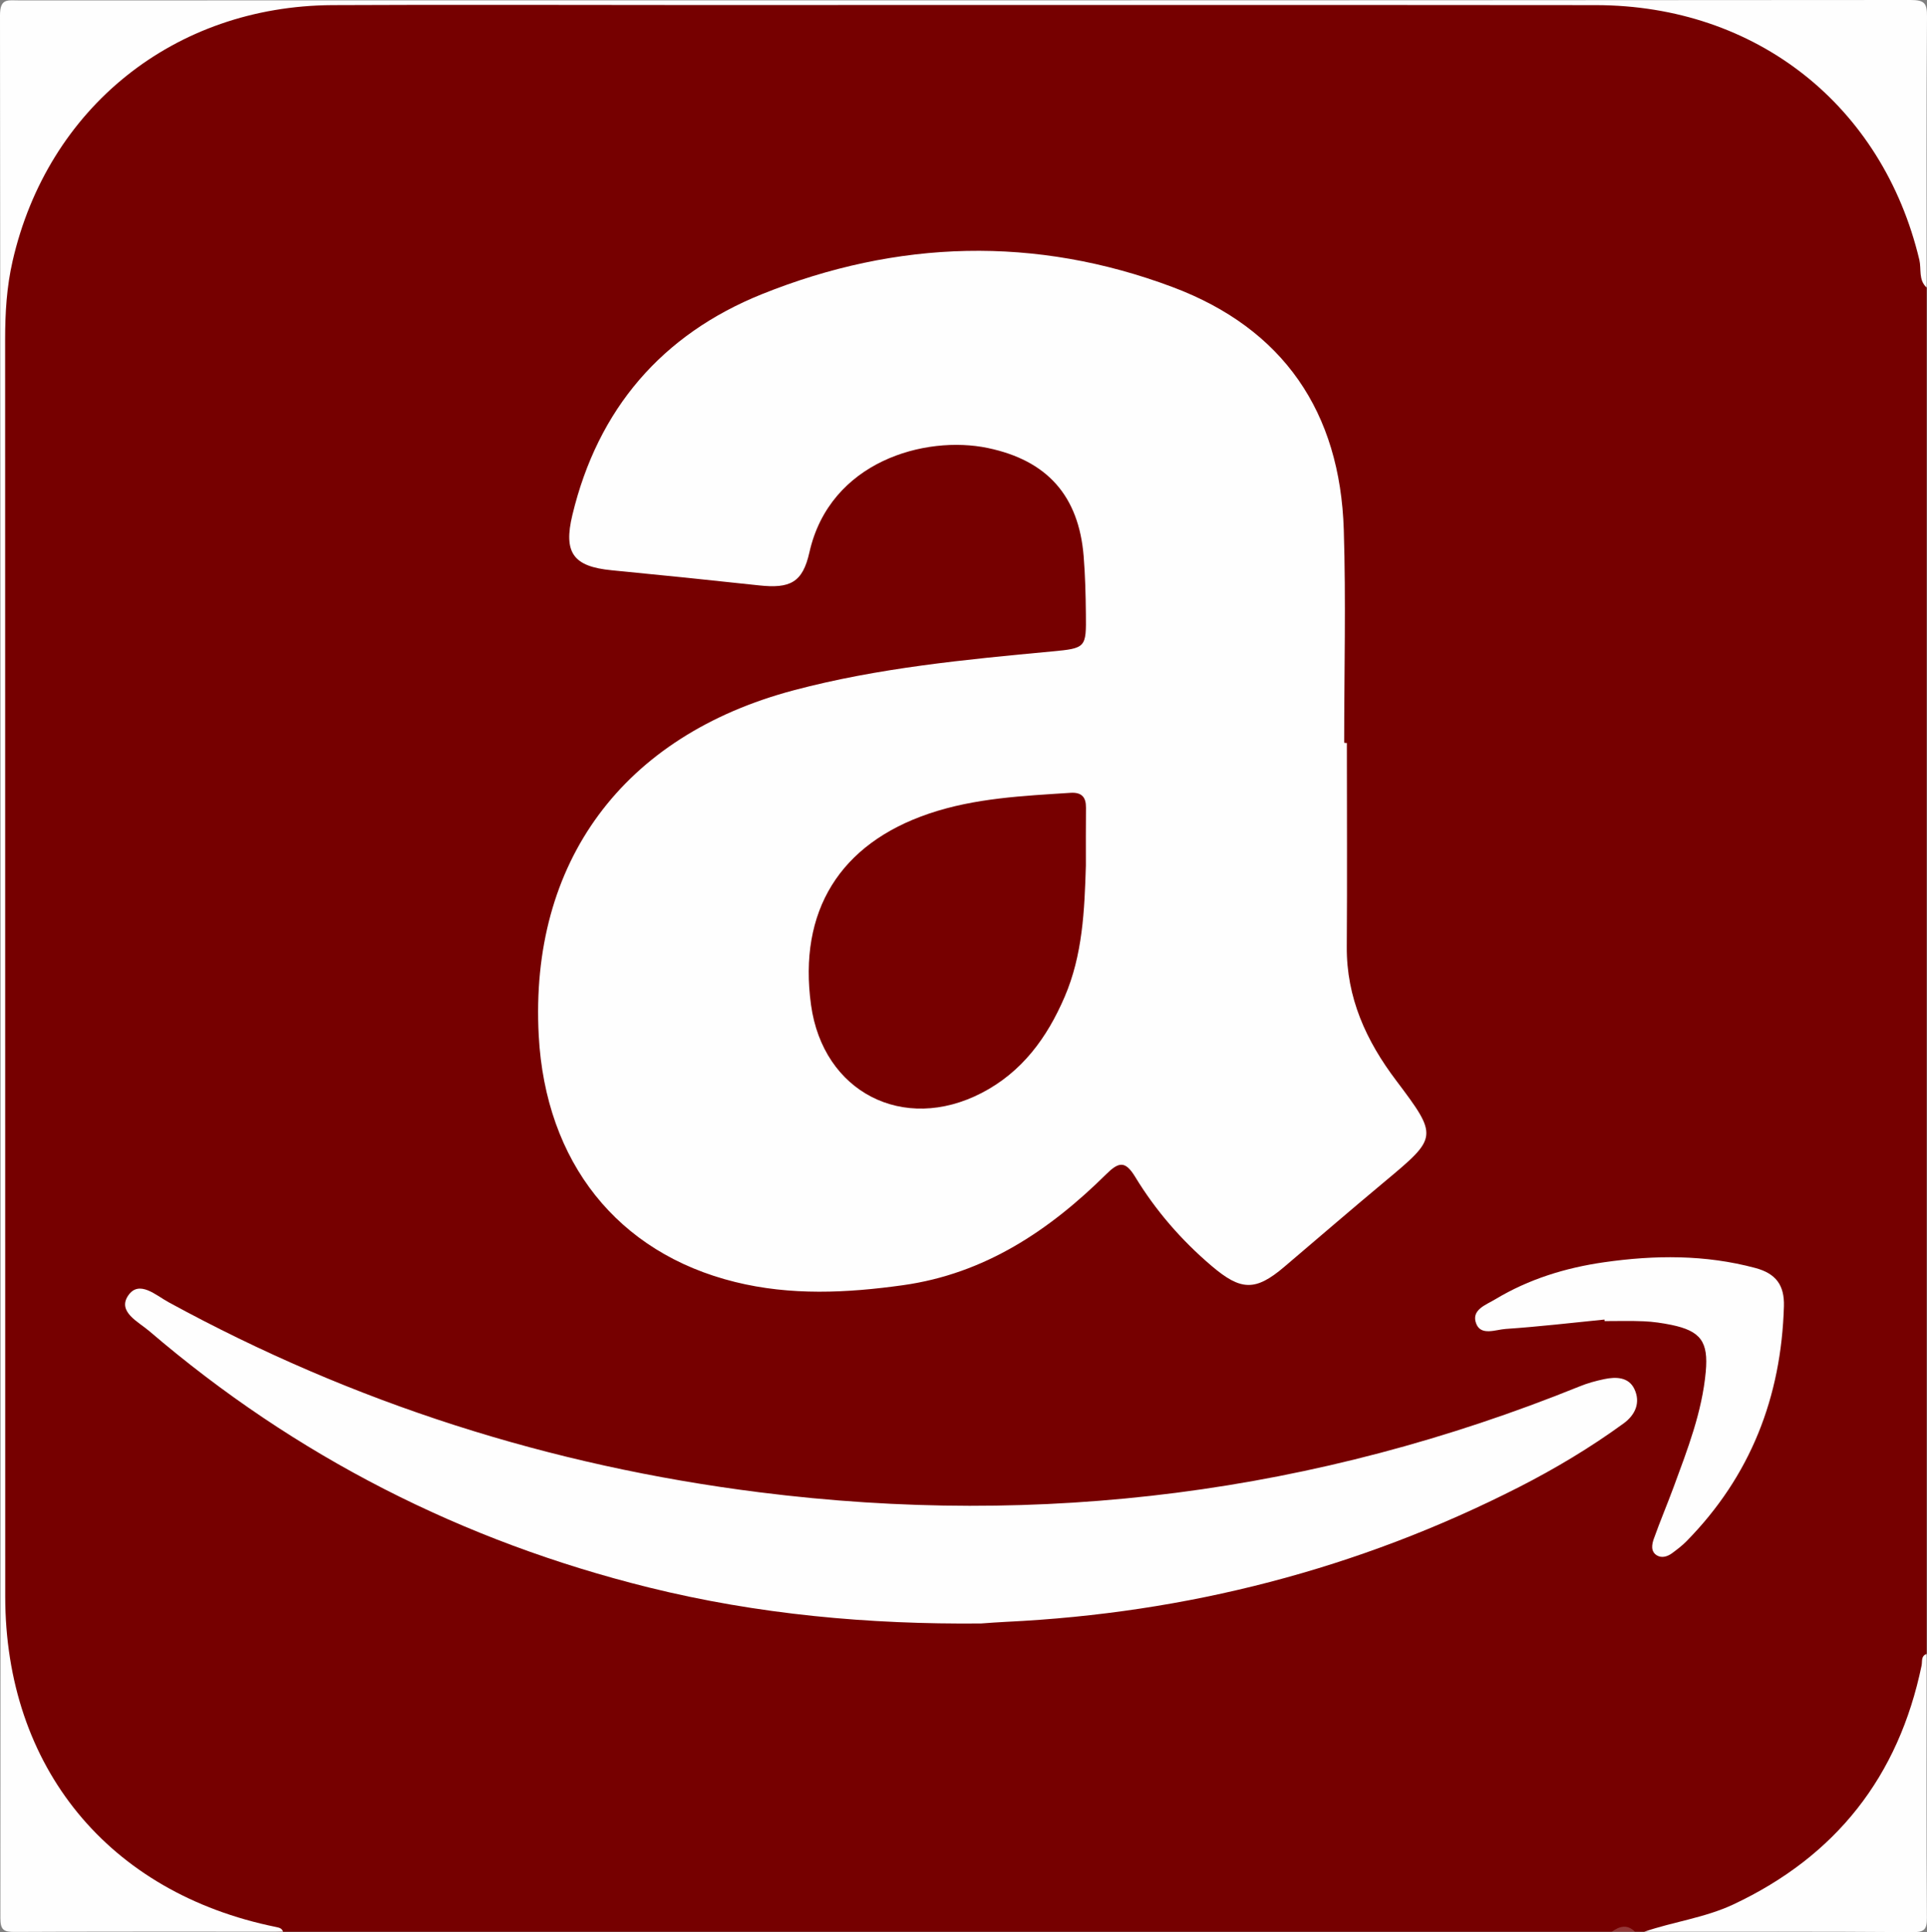
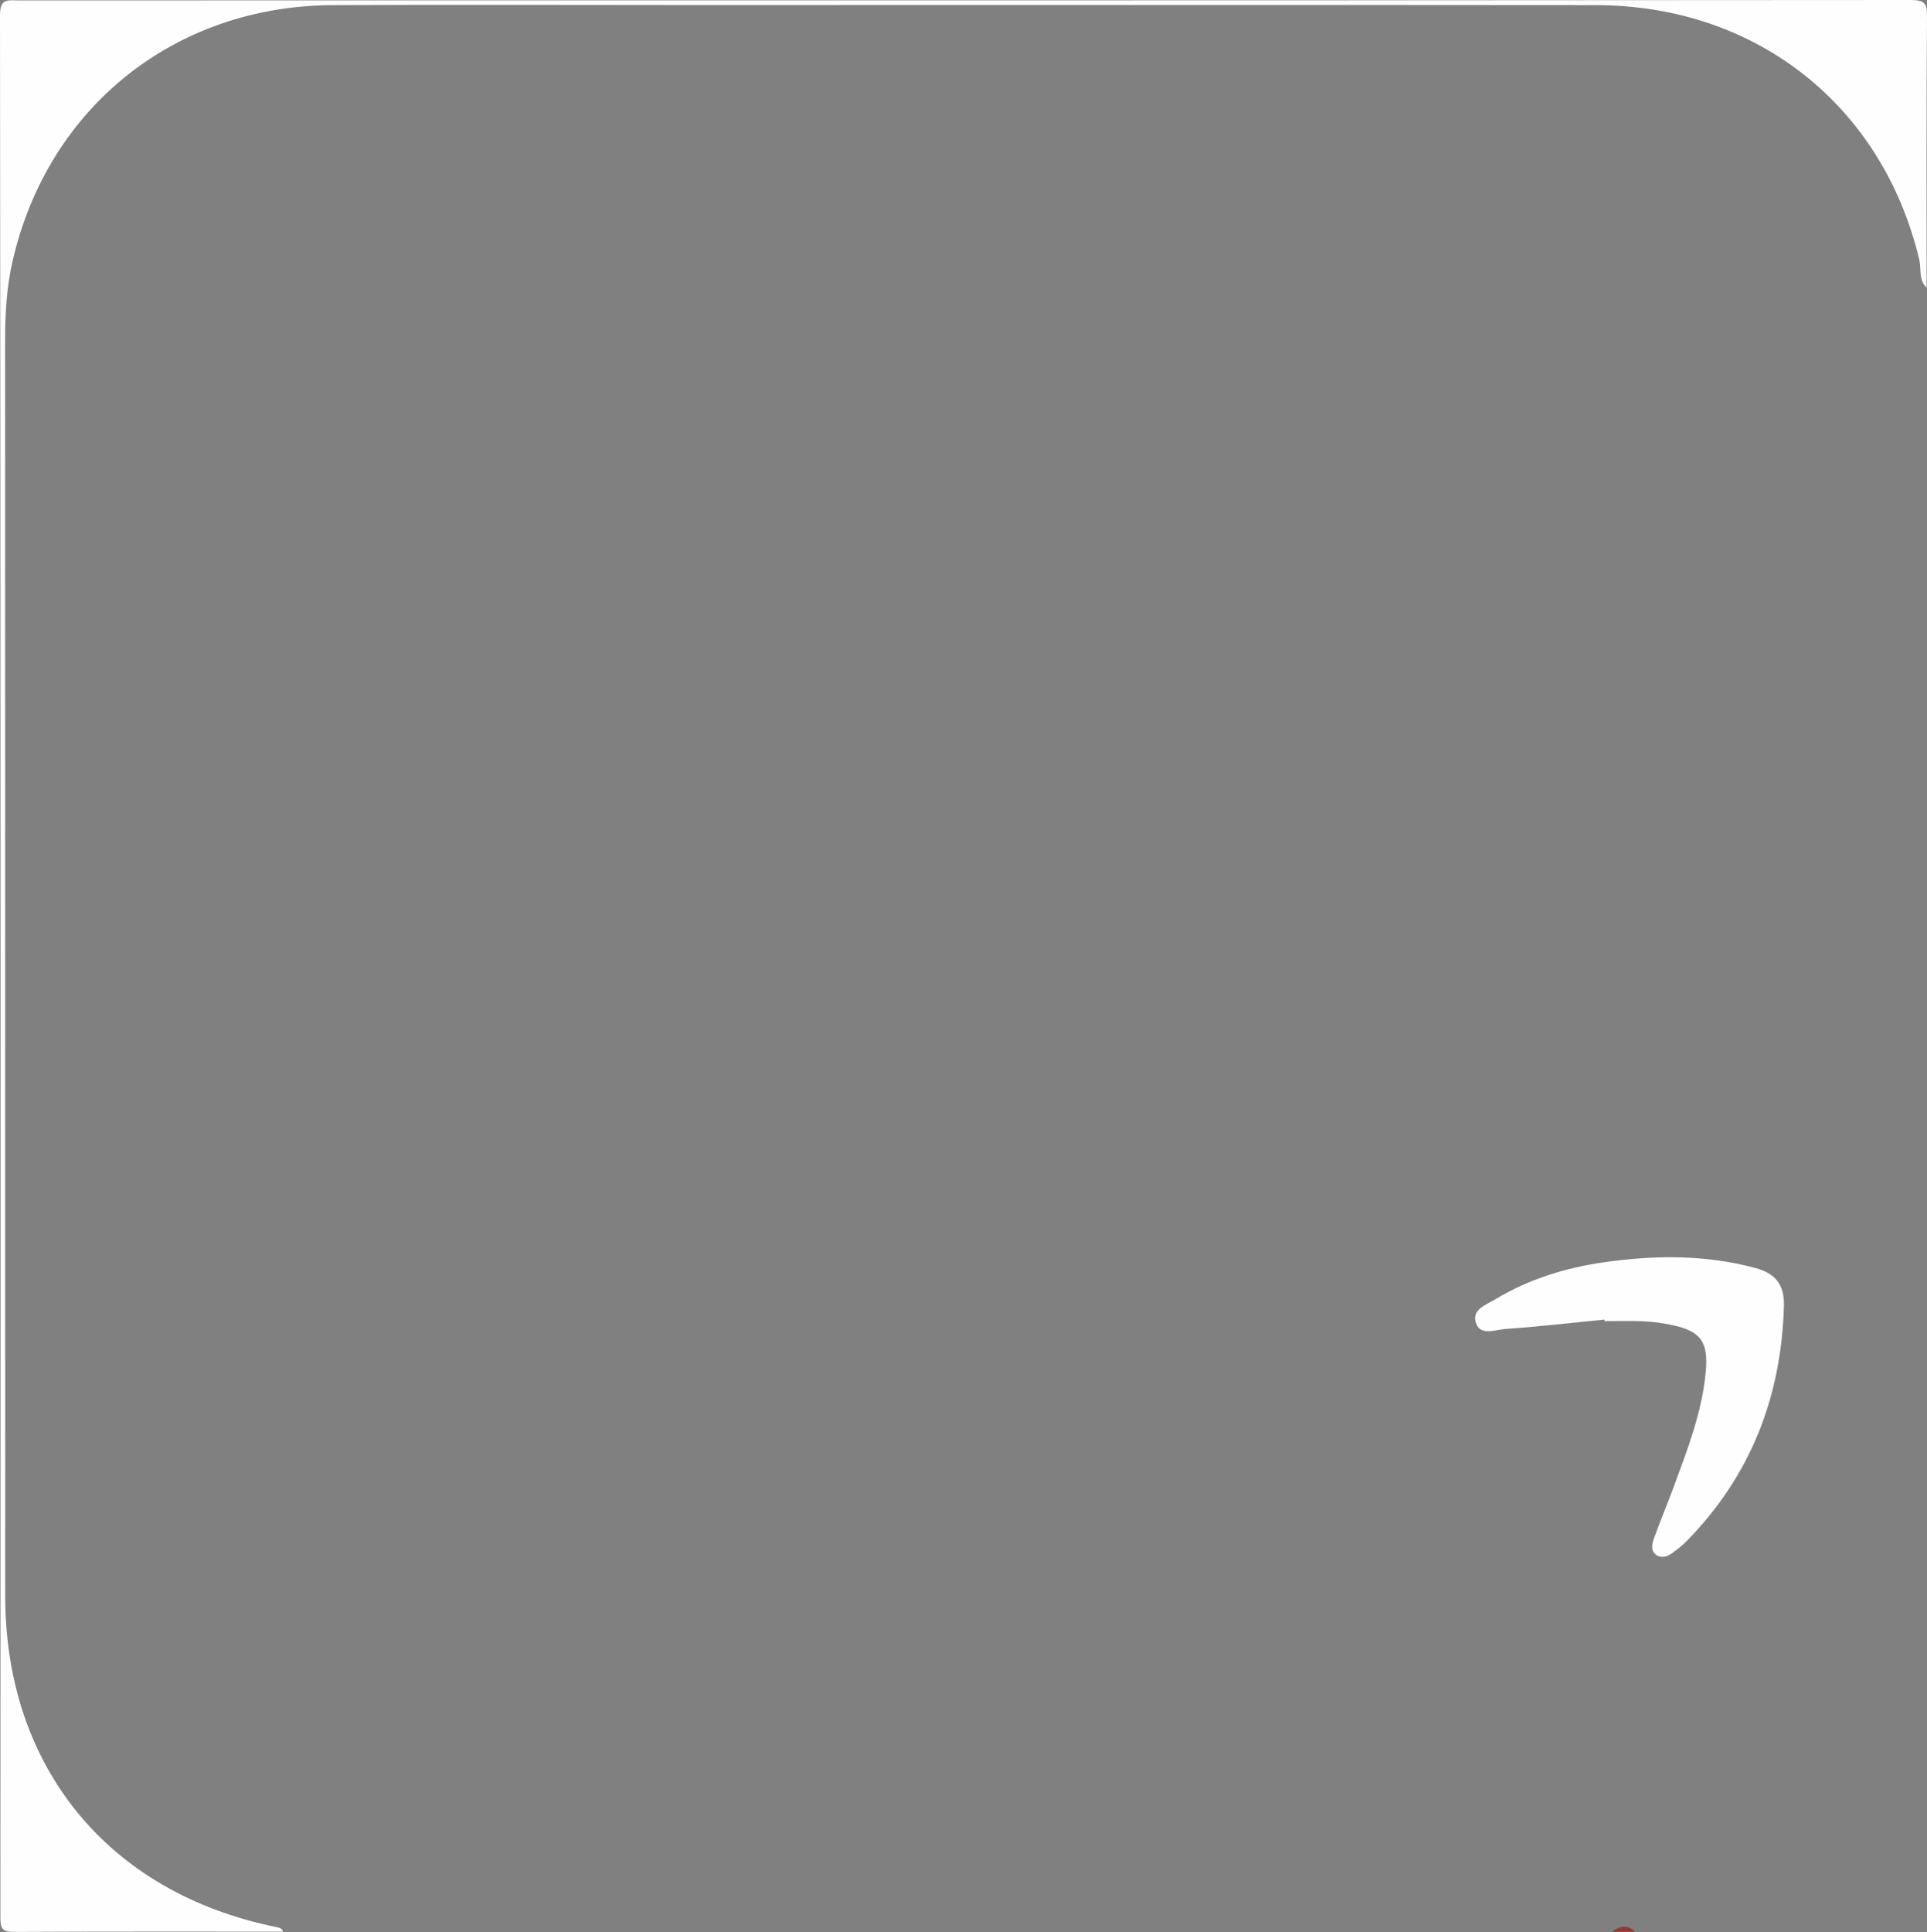
<svg xmlns="http://www.w3.org/2000/svg" version="1.1" id="Bild1_xA0_Bild_1_" x="0px" y="0px" viewBox="0 0 199.2 199.68" style="enable-background:new 0 0 199.2 199.68;" xml:space="preserve">
  <rect x="0" y="0" width="199.2" height="199.68" fill="#808080" stroke="none" />
  <style type="text/css">
	.st0{fill:#760000;}
	.st1{fill:#FEFEFE;}
	.st2{fill:#943838;}
	.st3{fill:#770000;}
</style>
  <g>
    <g>
-       <path class="st0" d="M199.16,29.72c0,47.07,0,94.14,0,141.21c-0.92,11.27-7.18,19.07-16.33,24.93c-3.9,2.5-8.31,3.44-12.86,3.79    c-0.32,0-0.64,0-0.96,0c-0.8-0.38-1.6-0.38-2.39,0c-45.79,0-91.57,0-137.36,0c-8.33-0.49-14.97-4.28-20.57-10.3    c-5.58-6.01-8.4-13-8.4-21.22c0.03-45.39,0.15-90.78-0.06-136.17C0.15,14.58,15.56,1.96,26.5,0.7c2.05-0.24,4.11-0.42,6.19-0.42    c44.74,0,89.49,0.19,134.23-0.1c16.15-0.11,27.47,11.78,30.99,21.81C198.79,24.49,198.63,27.16,199.16,29.72z" />
      <path class="st1" d="M199.16,29.72c-0.86-0.79-0.53-1.91-0.75-2.86c-3.8-15.95-16.85-26.31-33.43-26.33    C133.64,0.5,102.3,0.52,70.96,0.52c-12.2,0-24.4-0.05-36.6,0.01C18.02,0.62,4.93,11.13,1.3,26.99c-0.61,2.65-0.77,5.35-0.77,8.07    c0.01,43.31,0,86.62,0.01,129.92c0,17.66,10.68,30.67,27.99,34.18c0.32,0.07,0.61,0.12,0.73,0.48c-9.25,0-18.5-0.02-27.74,0.03    c-1.16,0.01-1.48-0.22-1.48-1.45C0.07,132.68,0.07,67.14,0,1.6c0-1.77,0.75-1.56,1.86-1.56C67.07,0.04,132.29,0.05,197.5,0    c1.47,0,1.71,0.35,1.7,1.73C199.13,11.06,199.16,20.39,199.16,29.72z" />
-       <path class="st1" d="M169.97,199.65c3.04-1.04,6.26-1.44,9.21-2.82c10.62-4.99,17.08-13.22,19.46-24.69    c0.09-0.44-0.08-0.99,0.52-1.2c0,9.09-0.03,18.19,0.03,27.28c0.01,1.2-0.27,1.48-1.47,1.47    C188.47,199.62,179.22,199.65,169.97,199.65z" />
      <path class="st2" d="M166.62,199.65c0.8-0.58,1.6-0.79,2.39,0C168.21,199.65,167.41,199.65,166.62,199.65z" />
-       <path class="st1" d="M139.23,76.79c0,7.01,0.04,14.03-0.01,21.04c-0.04,5.28,2,9.74,5.11,13.85c4.36,5.79,4.31,5.86-1.2,10.45    c-3.49,2.91-6.93,5.88-10.39,8.82c-2.97,2.52-4.47,2.46-7.49-0.11c-3.13-2.66-5.79-5.73-7.91-9.22c-1.02-1.67-1.69-1.54-2.98-0.27    c-5.89,5.83-12.58,10.3-21.02,11.48c-5.79,0.81-11.6,1.09-17.34-0.33c-12.17-3-19.61-12.39-20.31-25.48    c-0.96-17.93,8.71-31,26.37-35.68c8.74-2.32,17.7-3.17,26.66-4.01c3.55-0.33,3.57-0.39,3.53-3.88c-0.02-1.99-0.07-3.98-0.23-5.97    c-0.51-6.24-3.77-9.9-9.92-11.18c-6.45-1.34-16.31,1.37-18.43,10.79c-0.7,3.13-2,3.76-5.22,3.41c-5.07-0.55-10.14-1.07-15.21-1.56    c-3.96-0.38-5.02-1.79-4.07-5.72c2.63-10.95,9.26-18.66,19.6-22.82c13.99-5.62,28.28-6.05,42.47-0.72    c11.44,4.3,17.29,12.92,17.67,25.07c0.23,7.33,0.04,14.67,0.04,22.01C139.04,76.79,139.13,76.79,139.23,76.79z" />
-       <path class="st1" d="M101.42,167.79c-11.6,0.11-23.08-0.93-34.35-3.72c-19.27-4.78-36.53-13.56-51.63-26.49    c-1.13-0.97-3.33-2-2.19-3.68c1.13-1.66,2.87-0.02,4.18,0.69c19.1,10.43,39.47,16.92,61.05,19.64    c29.23,3.69,57.51,0.1,84.83-10.95c0.8-0.33,1.66-0.56,2.51-0.74c1.22-0.26,2.54-0.23,3.13,1.02c0.65,1.37,0.13,2.65-1.12,3.56    c-3.42,2.49-7.05,4.66-10.81,6.58c-16.65,8.48-34.34,13.02-52.98,13.92C103.16,167.66,102.29,167.73,101.42,167.79z" />
      <path class="st1" d="M165.86,136.38c-3.41,0.34-6.81,0.74-10.22,0.97c-1.02,0.07-2.53,0.73-3.03-0.52    c-0.59-1.46,1.02-1.97,1.97-2.55c3.46-2.08,7.26-3.25,11.23-3.82c5.24-0.75,10.45-0.8,15.64,0.59c2.13,0.57,3.02,1.77,2.96,3.94    c-0.27,9.4-3.45,17.57-10.08,24.31c-0.44,0.45-0.96,0.84-1.47,1.22c-0.47,0.35-1.06,0.54-1.57,0.24c-0.68-0.4-0.53-1.15-0.33-1.72    c0.64-1.8,1.39-3.56,2.05-5.35c1.43-3.88,2.94-7.75,3.32-11.92c0.28-3.09-0.51-4.21-3.56-4.84c-0.93-0.19-1.89-0.33-2.84-0.37    c-1.35-0.06-2.71-0.02-4.06-0.02C165.86,136.49,165.86,136.43,165.86,136.38z" />
-       <path class="st3" d="M112.25,89.45c-0.14,4.63-0.33,9.25-2.2,13.59c-1.81,4.21-4.4,7.76-8.57,9.92c-8.1,4.19-16.4-0.09-17.64-9.09    c-1.34-9.69,2.97-16.67,12.22-19.79c4.74-1.6,9.68-1.82,14.61-2.14c1.15-0.07,1.6,0.45,1.59,1.53    C112.24,85.46,112.25,87.46,112.25,89.45z" />
    </g>
  </g>
</svg>